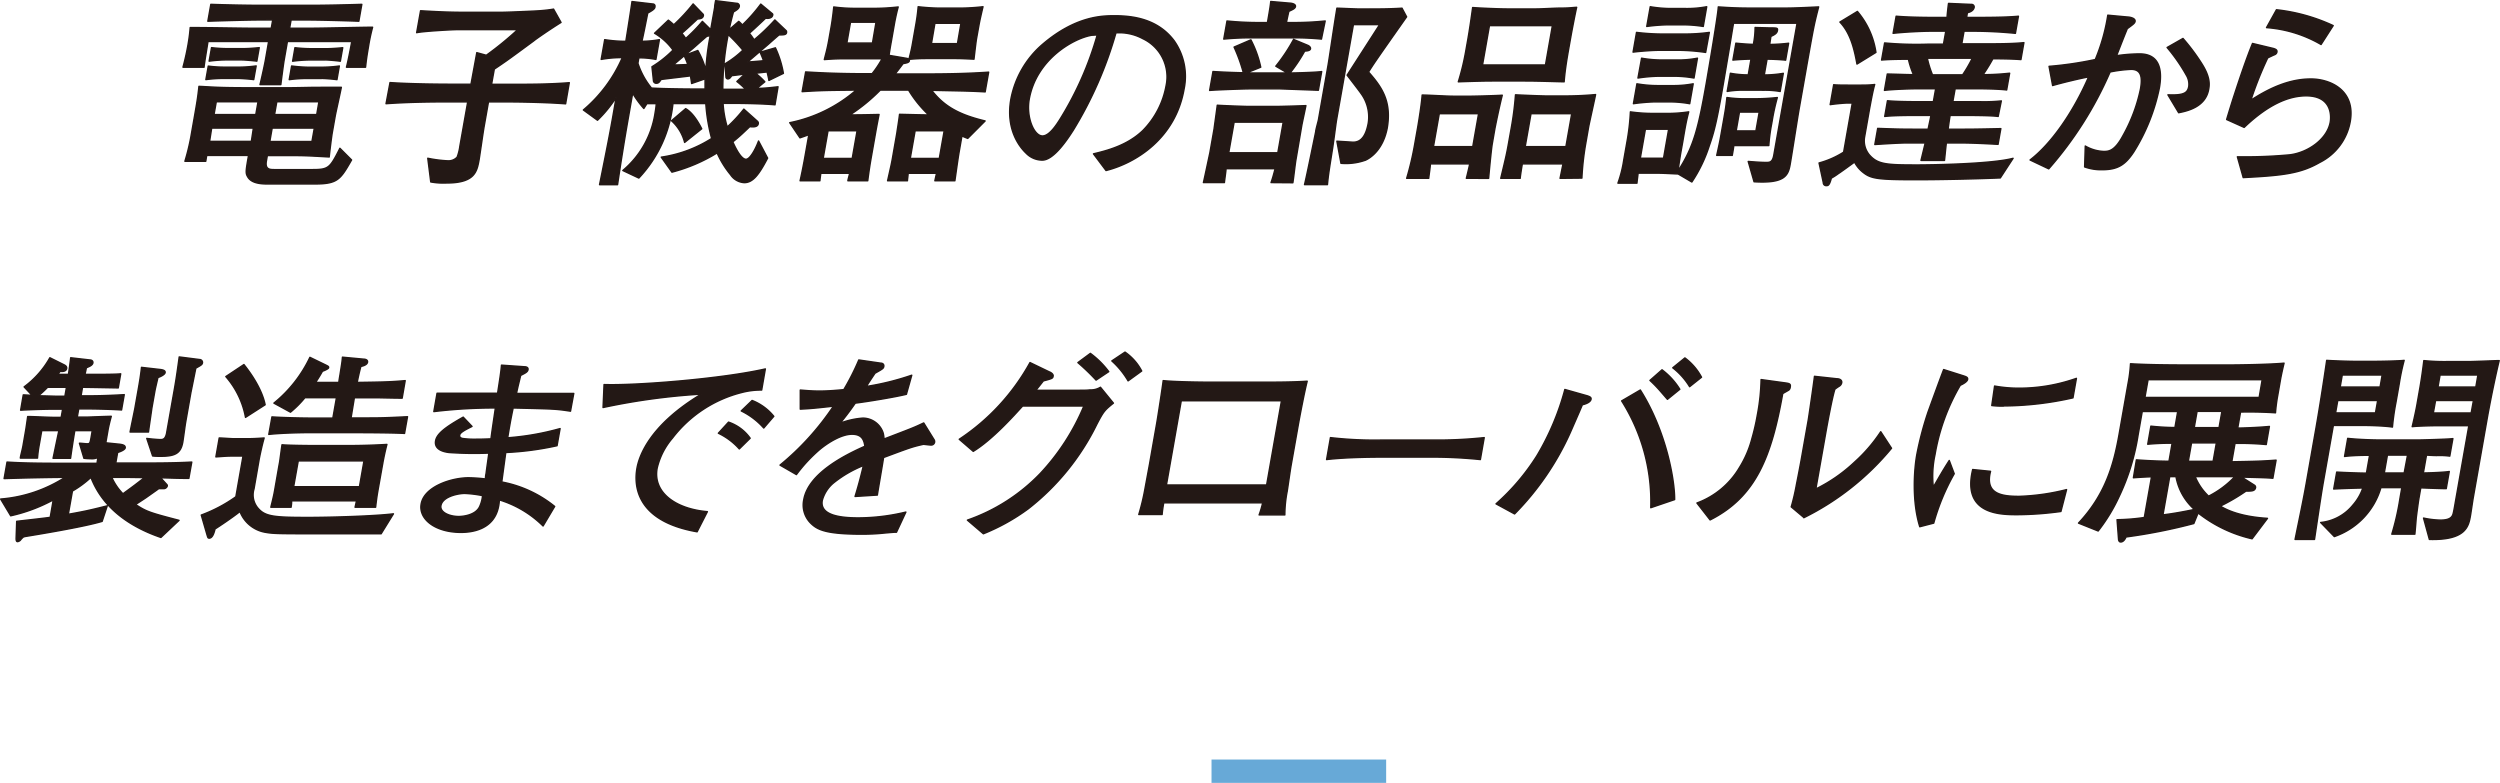
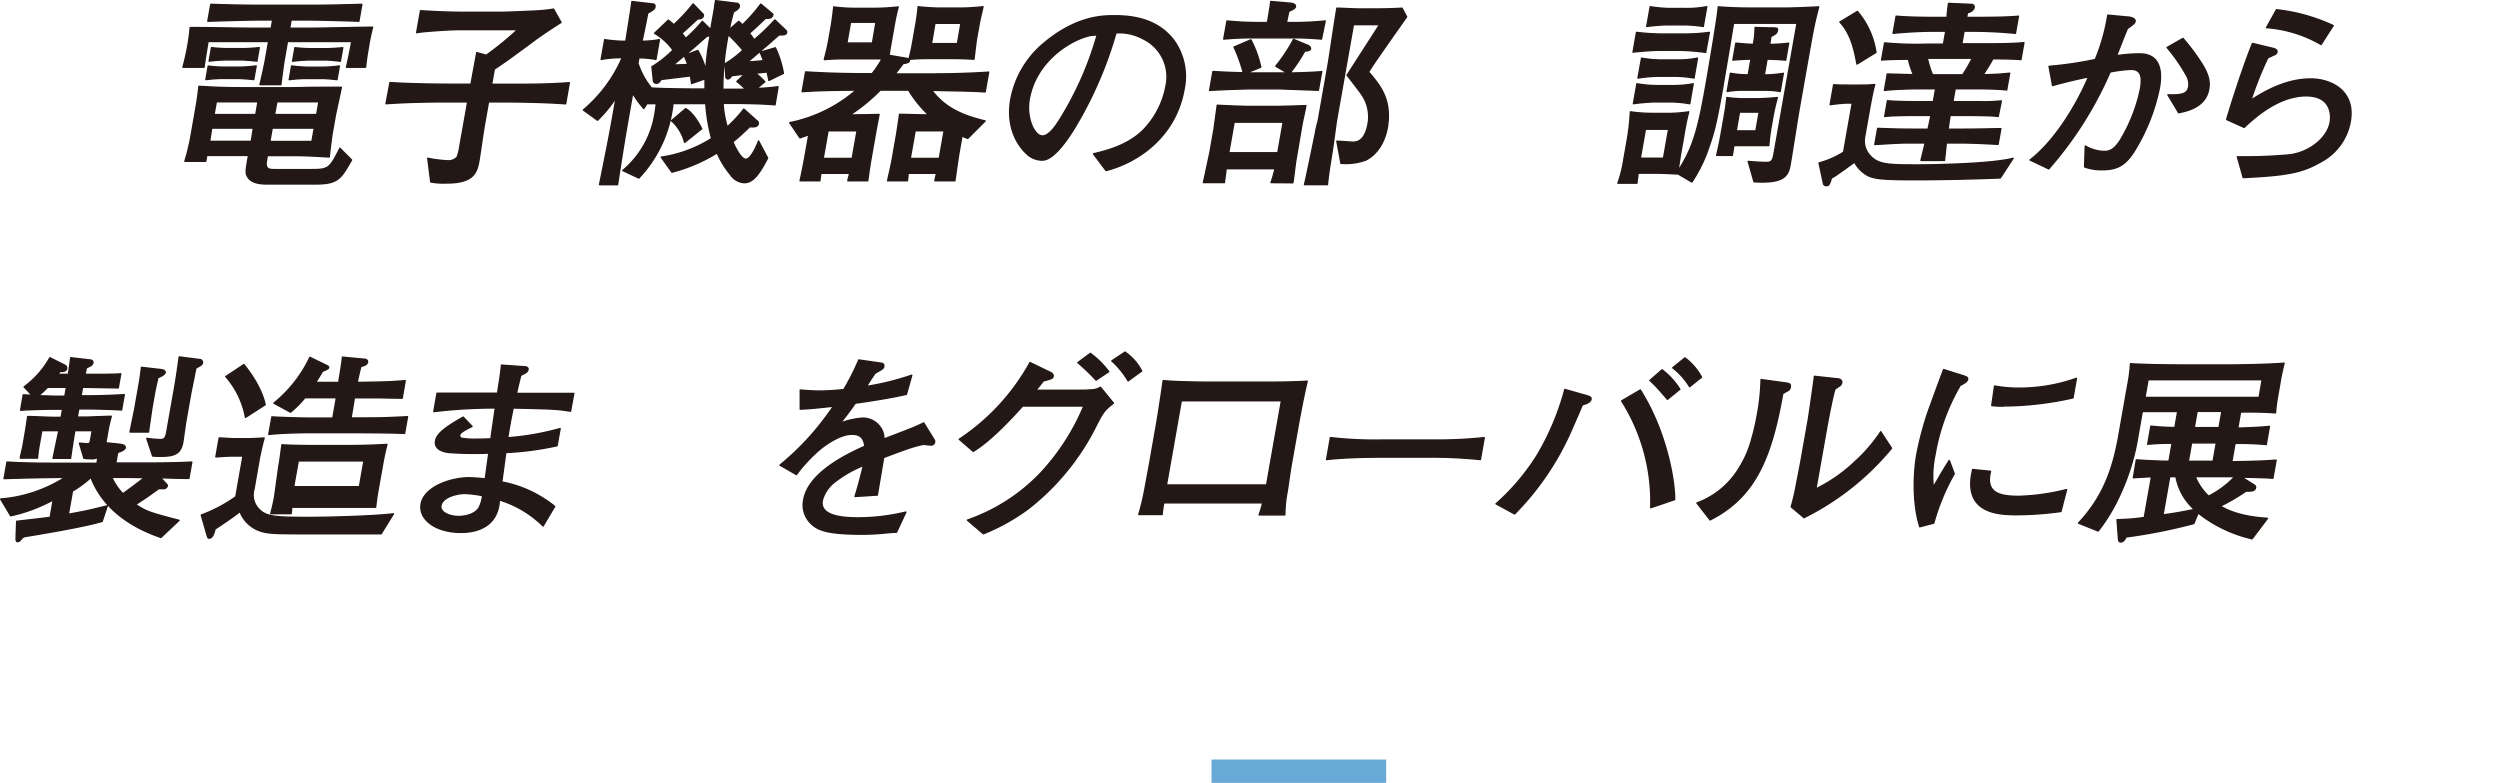
<svg xmlns="http://www.w3.org/2000/svg" viewBox="0 0 429.46 134.48">
  <defs>
    <style>.cls-1{fill:#67a9d7;}.cls-2{fill:#231815;stroke:#231815;stroke-linecap:round;stroke-linejoin:round;stroke-width:0.25px;}</style>
  </defs>
  <g id="レイヤー_2" data-name="レイヤー 2">
    <g id="Object">
      <rect class="cls-1" x="208.12" y="130.48" width="30" height="4" />
    </g>
    <g id="Text">
      <path class="cls-2" d="M59.52,11.54c.27-1,.74-3.42.91-4.42H49.37l-.56,3.21c-.12.65-.5,3.62-.57,4.2H44.67c.37-1.51.81-3.58.92-4.2l.56-3.21H35.72c-.09.73-.63,3.79-.67,4.42H31.44c.3-1.11.6-2.38.85-3.8s.32-2.24.39-3c3.31,0,8.8.11,10,.11h3.92l.25-1.42H44.39c-1.54,0-5.69.11-8.68.21L36.22.75c2.64.1,6.55.17,8.61.17h8.65c1.82,0,5.78-.07,8.67-.17l-.51,2.89C59,3.54,54.75,3.43,53,3.43H50l-.25,1.42h3.92c1.65,0,8.89-.17,10.33-.17a33,33,0,0,0-.71,3.37c-.36,2.07-.41,2.73-.5,3.49ZM54,31.6H45.9c-2.07,0-3-.52-3.41-1.35-.32-.55-.22-1.1.21-3.55H35.52c-.07.24-.16.93-.18,1H31.77a38.52,38.52,0,0,0,1-4.07l.57-3.24c.5-2.86.63-3.59.84-5.55,2.33.1,3,.24,8.74.24H49.4c.7,0,1.08,0,4.42-.07C57.61,15,58,15,58.63,15c-.14.79-1,4.58-1.06,5l-.5,2.83c-.11.62-.45,3.38-.52,4.13-4.15-.24-4.61-.24-7-.24H45.92l-.16.93c-.26,1.45.57,1.49,1.34,1.49h6.59c2.8,0,3-.31,4.7-3.66l2,2C58.45,30.87,58,31.6,54,31.6ZM40.9,13.47H38.1a23.48,23.48,0,0,0-2.73.2l.41-2.31a21.88,21.88,0,0,0,2.66.18h2.8A22.68,22.68,0,0,0,44,11.33l-.42,2.34C42.78,13.57,41.5,13.47,40.9,13.47Zm.56-3.18h-2.8a23.9,23.9,0,0,0-2.73.21l.41-2.31A24.05,24.05,0,0,0,39,8.36h2.8c.14,0,1.05,0,2.73-.17l-.41,2.31C43.33,10.4,42.06,10.29,41.46,10.29ZM43.53,22H36.36L36,24.29h7.18Zm.8-4.52H37.15l-.39,2.21h7.18ZM54,22H46.75l-.4,2.31h7.24Zm.79-4.52H47.55l-.39,2.21h7.25Zm.43-4h-2.8a23.48,23.48,0,0,0-2.73.2l.41-2.34a25.63,25.63,0,0,0,2.66.21h2.8a22.34,22.34,0,0,0,2.73-.21l-.41,2.34C57.09,13.57,55.81,13.47,55.22,13.47Zm.56-3.18H53a23.9,23.9,0,0,0-2.73.21l.4-2.31a25.36,25.36,0,0,0,2.67.17h2.8c.1,0,1.08,0,2.73-.17l-.41,2.31C57.65,10.4,56.37,10.29,55.78,10.29Z" />
      <path class="cls-2" d="M86.81,17.5h-2.9l-.76,4.31c-.16.89-.71,4.79-.85,5.62-.37,2.07-.75,4-5.58,4A12,12,0,0,1,74,31.25l-.51-4.06a21.65,21.65,0,0,0,3.39.44A2.05,2.05,0,0,0,78.53,27,8.29,8.29,0,0,0,79,25.12l1.35-7.62H76.66c-3.43,0-6.87.07-10.34.31L67,14.19c3.49.24,8.66.28,10.24.28h3.67l1-5.42,1.63.45a56.36,56.36,0,0,0,5.4-4.41H78.43c-.77,0-5.72.27-6.85.52l.67-3.76C74.74,2,77,2.12,80,2.12H86c1.05,0,5.74-.2,6.7-.27s1.78-.17,2.39-.28l1.28,2.28C94.52,5,92,6.74,91.71,7c-4.26,3.14-4.74,3.49-6.8,4.87l-.47,2.62h2.91c3.46,0,6.94,0,10.44-.28l-.63,3.62C92.73,17.5,87.2,17.5,86.81,17.5Z" />
      <path class="cls-2" d="M132.09,13.81c-.05-.31-.07-.41-.31-1.45-1.13.11-1.24.14-2,.21a12.55,12.55,0,0,1,1.6,1.48L130,15.19c1.23,0,2.44-.14,3.65-.28L133.13,18c-1.86-.18-5.31-.25-7.3-.25h-1.62a17.34,17.34,0,0,0,.72,4.07,25.34,25.34,0,0,0,2.85-3.07l2.36,2.11a.44.44,0,0,1,.11.41c-.12.66-1.15.52-1.45.48-.8.76-1.74,1.69-2.92,2.62.23.52,1.32,3,2.27,3,.7,0,1.63-1.73,2.16-3.14l1.55,2.93c-1.53,2.93-2.56,4.21-4,4.21a3,3,0,0,1-2.35-1.35,15.94,15.94,0,0,1-2.32-3.76,28.26,28.26,0,0,1-7.76,3.31L113.6,27a22,22,0,0,0,8.65-3.21,30.68,30.68,0,0,1-1-6H115.6a21.92,21.92,0,0,1-5.86,12.79L107,29.29a16,16,0,0,0,5.55-10,13.77,13.77,0,0,0,.19-1.49l-1.61,0-.53.83A16.73,16.73,0,0,1,108.68,16l-.77,4.38c-.67,3.79-1.26,7.55-1.83,11.34H103c1.34-6.62,1.73-8.66,2.23-11.45l.62-3.55a21.42,21.42,0,0,1-3.21,3.93l-2.42-1.76a24.49,24.49,0,0,0,6.69-9,20.36,20.36,0,0,0-3.63.31l.6-3.38a24.43,24.43,0,0,0,3.1.28h.53c.37-2.31.73-4.55,1.06-6.83l3.6.42a.36.36,0,0,1,.34.44c0,.32-.23.56-1.24,1.11-.58,2.89-.64,3.24-1,4.86a17.48,17.48,0,0,0,3-.28l-.6,3.38a14.68,14.68,0,0,0-2.93-.27l-.16.93a13.08,13.08,0,0,0,2.33,4.27c2.11.14,6.69.17,7.84.17h1.37c0-1.07,0-1.41,0-1.76l-2.31.8c-.06-.49-.1-.66-.19-1.31-.72.1-4.26.51-5.05.62-.32.45-.43.65-.85.65a.48.48,0,0,1-.46-.38L112,11.47a18.78,18.78,0,0,0,3.62-2.87,10.47,10.47,0,0,0-3.17-2.89l2.36-2.24a11.16,11.16,0,0,1,.94.79A31.69,31.69,0,0,0,119.07.68l1.63,1.69a.31.31,0,0,1,.12.34c-.1.52-.73.52-1,.55-1.13,1.07-2.55,2.35-2.7,2.45a10.82,10.82,0,0,1,.68.9,27.29,27.29,0,0,0,2.86-2.93l1.43,1.41.68-3.83c0-.31.06-.58.16-1.14l3.6.45a.45.45,0,0,1,.46.55c-.06.35-.42.59-1,.94-.29,1.06-.52,2-.75,3.06l1.66-1.44a3.92,3.92,0,0,1,.62.62A27.85,27.85,0,0,0,130.69.71l1.95,1.62c.13.1.11.17.09.28-.06.38-.52.62-1.21.51-1.26,1.21-2.51,2.35-2.8,2.59a9.88,9.88,0,0,1,.82,1.14,33.86,33.86,0,0,0,3.57-3.42L135,5.23c.09.07.14.17.11.38-.07.38-.53.38-1.26.38-.28.2-.45.37-1.94,1.68-2.69,2.31-3,2.56-3.51,3,1.67-.14,1.84-.14,2.77-.24-.29-.76-.36-.93-.59-1.45l2.62-.76a17,17,0,0,1,1.37,4.38ZM117.61,24.46a7.45,7.45,0,0,0-2.25-3.72l2.43-2.07c1.4.79,2.47,2.9,2.75,3.45Zm-.07-14.89c-1.11.93-1.18,1-1.89,1.59.63,0,.7,0,2.5-.07C117.92,10.4,117.76,10.09,117.54,9.57ZM122,6.16a2.47,2.47,0,0,0-.57.07c-.25.2-.46.38-2.29,2l-1.52,1.28,2.25-.83a14,14,0,0,1,1.39,3.41A41.54,41.54,0,0,1,122,6.16ZM126.59,14l1.35-1.28L125.7,13c-.29.41-.42.55-.66.55a.33.33,0,0,1-.33-.31l-.16-2.28a16.77,16.77,0,0,0,3.07-2.34,29.65,29.65,0,0,0-2.53-2.69,48.8,48.8,0,0,0-.93,9.41h2l1.93,0A14.2,14.2,0,0,0,126.59,14Z" />
      <path class="cls-2" d="M166.24,23.77c-.62-.24-.75-.31-1-.41l-.47,2.69c-.23,1.31-.54,3.65-.74,5h-3.43c.16-.73.17-.8.29-1.28H156c0,.28-.11,1-.12,1.28h-3.4c.51-2.28.63-2.76.81-3.76l.79-4.52c0-.1.31-1.93.45-3.13,4,.1,4.22.1,5,.1a20.19,20.19,0,0,1-3.45-4.27h-4.86A31,31,0,0,1,146,19.74c1.47,0,1.82,0,5-.07-.06.31-.38,1.93-.61,3.24l-.68,3.86c-.27,1.52-.44,2.66-.65,4.28h-3.4c0-.18.26-1,.3-1.28H141c-.1.76-.12.86-.16,1.28h-3.39c.31-1.38.63-3,.87-4.38l.63-3.55c-.23.1-1,.38-1.53.55l-1.75-2.59a24.86,24.86,0,0,0,11.42-5.61c-5.19.06-5.82.06-9.29.27l.6-3.38c2.8.17,6,.31,10.41.31h1a17.1,17.1,0,0,0,1.72-2.58c-.81,0-1.53,0-2.09,0h-4.31c-.81,0-1.61,0-3.52.14.24-1,.47-1.72.75-3.27l.45-2.56c.17-1,.32-2.24.42-3.2a27.39,27.39,0,0,0,3.57.24h3.64a38.15,38.15,0,0,0,3.85-.24c-.38,1.38-.63,2.79-.7,3.2l-.48,2.73c-.12.65-.26,1.45-.39,2.38l3,.51c.44.07.5.31.49.42-.06.31-.49.38-1.07.48-.77,1-1,1.34-1.4,1.79h5.46c3.54,0,7.08-.07,10.63-.31l-.6,3.38c-2.43-.14-3.13-.14-9.19-.27,2.22,2.89,4.92,4.24,9.18,5.27Zm-19-1.31h-5l-.84,4.76h5Zm3.25-18.65H146.1l-.63,3.59h4.41ZM164,10.05h-4.37c-1.19,0-1.86,0-3.49.14.21-.83.42-1.59.6-2.65l.56-3.18c.16-.89.33-2,.43-3.2a35,35,0,0,0,3.6.24H165a36.61,36.61,0,0,0,3.86-.24c-.27,1.14-.55,2.34-.7,3.2l-.41,2.28c-.11.66-.3,2.34-.44,3.52C165.68,10.09,165.2,10.05,164,10.05Zm-1.8,12.41h-5l-.84,4.76h5ZM165.08,4H160.6L160,7.5h4.48Z" />
      <path class="cls-2" d="M190,29.29l-2.15-2.86c2.16-.52,5.74-1.38,8.47-4a14.67,14.67,0,0,0,4-7.72,7.25,7.25,0,0,0-4-8.07,8.48,8.48,0,0,0-4.62-1,67.26,67.26,0,0,1-7.33,16.72c-.91,1.42-3.32,5.14-5.31,5.14a3.84,3.84,0,0,1-2.77-1.17c-1.14-1.07-3.55-4.1-2.64-9.28a16.41,16.41,0,0,1,5.49-9.47c5.72-4.87,10.31-4.87,12.34-4.87,3.18,0,7.43.56,10.23,4.31a10.62,10.62,0,0,1,1.7,8.24C201.94,23.77,195.11,28,190,29.29ZM187.57,6.05c-3.07.49-9.54,4.07-10.77,11-.54,3.07.81,6.31,2.28,6.31,1.23,0,2.5-2.06,3.09-3A56.54,56.54,0,0,0,188.49,6Z" />
      <path class="cls-2" d="M218.35,31.36c.29-.83.38-1.18.7-2.38h-8.44c0,.38-.25,2-.28,2.38h-3.6c.11-.42,1-4.62,1.1-5.07l.74-4.21c0-.07.49-3.55.54-4,.93.07,4.65.21,5.35.21h4.87c.77,0,4.25-.11,5-.14-.1.55-.64,3-.72,3.48l-1,5.86c-.11.62-.42,3.35-.52,3.9Zm1.58-16.1h-5.18c-1.09,0-5.81.17-6.95.27l.57-3.24c2.15.14,4.69.21,5.22.21A28,28,0,0,0,212,8.09l2.88-1.24a18.5,18.5,0,0,1,1.69,4.69l-2.48,1,1.08,0h6l-2-1.17a30,30,0,0,0,3.05-4.59l2.41,1c.39.17.52.42.49.59-.06.38-.76.38-1,.41a27.32,27.32,0,0,1-2.51,3.76c1,0,4.46-.1,5.43-.24l-.57,3.2Zm1.51-8.76h-5.57a49.75,49.75,0,0,0-5.64.21l.55-3.1a55.19,55.19,0,0,0,5.55.27h1.4c.43-2.41.5-3,.57-3.62l3.24.28c.21,0,1,.1,1,.52s-.6.62-1.14.89c-.14.62-.3,1.31-.41,1.93h1a53.42,53.42,0,0,0,5.65-.27L227,6.71A48.6,48.6,0,0,0,221.44,6.5Zm-1,14.48H212l-.93,5.27h8.44Zm14.07,6.55a10,10,0,0,1-4.15.52l-.7-3.79c2.18.13,2.63.17,2.81.17,1.54,0,2.24-1.42,2.58-3.31a6.8,6.8,0,0,0-1.25-5.07c-.22-.34-1.93-2.55-2.38-3.14L237,4.23h-4.51l-2.9,16.41c-.13.79-.57,4.27-.7,5-.57,3.62-.7,4.38-.86,6.07H224.1c.36-1.45,1.65-7.79,1.92-9.1,0-.31.41-1.72.46-2l1.64-9.31c.22-1.21,1-6.65,1.54-9.89.41,0,3.05.13,3.54.13H237c1.05,0,2.88-.06,3.84-.13l.79,1.48c-5.24,7.44-5.8,8.27-6.54,9.48,2.25,2.55,4,5,3.21,9.62C237.54,25.94,235.17,27.25,234.53,27.53Z" />
-       <path class="cls-2" d="M251.9,30.63c.1-.38.51-2.1.58-2.48h-6.76c0,.41-.27,2.14-.29,2.48h-3.78A51.13,51.13,0,0,0,243,24.91l.52-2.93c.26-1.48.69-4.27.79-5.65,1,0,4.16.2,5.28.2h3.22c.21,0,3.69-.07,5.25-.17-.6,2.38-1.18,5.31-1.26,5.72l-.46,2.66c-.17,1-.55,5.07-.62,5.89Zm2.1-11.1h-6.76l-1,5.66H253Zm7.92-5.62h-5.18c-1.08,0-2.2,0-6.22.14a42.56,42.56,0,0,0,1.3-5.41l.33-1.86c.32-1.83.58-3.66.83-5.48,1.24.1,4.58.24,5.94.24h4.94c.91,0,2.43-.1,3.87-.14,2,0,2.26-.1,3.11-.14-.27,1.14-.91,4.55-.95,4.79l-.46,2.59c-.32,1.83-.6,3.62-.74,5.41C266.46,14,264.2,13.91,261.92,13.91Zm4.76-9.51H255.86l-1.19,6.76h10.82ZM268,30.63c.29-1.41.35-1.76.51-2.48h-7c-.08.41-.35,2.14-.37,2.48h-3.33c.8-3.34,1-4.13,1.33-6l.48-2.69a55.68,55.68,0,0,0,.72-5.65c1.9.1,4.68.2,5.35.2h3c1.82,0,3.55-.07,5.4-.24-.1.55-1.07,4.9-1.19,5.55l-.56,3.21a47.87,47.87,0,0,0-.6,5.58Zm2-11.1h-7l-1,5.66h7Z" />
      <path class="cls-2" d="M310.41,11.05l-1.35,7.66c-.27,1.51-1.3,8.17-1.54,9.51-.34,2-1,3.31-6.2,3l-1-3.48c1,.07,2.1.17,3.12.17.59,0,1.06-.06,1.27-1.24l4-22.68H297.79c-.12.69-.18,1-.62,3.72l-.86,5.07c-1.32,7.89-1.84,9.86-2.68,12.24a24.82,24.82,0,0,1-3,6.24l-2.47-1.45,0,.07c-2.08-.1-2.7-.14-3.89-.14h-2.87c-.14,1.21-.17,1.35-.2,1.72h-3.26a21,21,0,0,0,1-4l.65-3.69a39.27,39.27,0,0,0,.49-4.55,27.38,27.38,0,0,0,4.05.27h1.82a24.88,24.88,0,0,0,4.14-.27c-.42,1.58-.58,2.51-1,5l-.4,2.24c-.11.66-.28,1.79-.44,2.93,2.69-4.14,3.5-7.34,4.88-15.2.34-1.93,2-11.69,2.05-13,2,.14,3.29.21,6.44.21h3.64c2.1,0,3,0,7.15-.21C311.61,4.26,311.49,5,310.41,11.05ZM288.78,8.64h-3.92c-.84,0-3,.14-4.32.31l.59-3.38a37.06,37.06,0,0,0,4.23.28h3.92a30.63,30.63,0,0,0,4.35-.28L293,9A35.14,35.14,0,0,0,288.78,8.64Zm-2,8.86h-2.63a33,33,0,0,0-3.55.31l.6-3.41a21,21,0,0,0,3.44.31h2.63a18.21,18.21,0,0,0,3.59-.31l-.6,3.41A19.45,19.45,0,0,0,286.77,17.5Zm.78-4.41h-2.63a26.1,26.1,0,0,0-3.55.31L282,10a19.89,19.89,0,0,0,3.44.31H288a17.48,17.48,0,0,0,3.59-.31L291,13.4A19.45,19.45,0,0,0,287.55,13.09Zm-.91,9.1h-4l-.88,5h4ZM289.1,4.26h-2.66a30.5,30.5,0,0,0-3.55.28l.6-3.38a21.67,21.67,0,0,0,3.44.31h2.66a18.15,18.15,0,0,0,3.59-.31l-.59,3.38A21.86,21.86,0,0,0,289.1,4.26ZM297.83,25c0,.28-.22,1.45-.26,1.69h-2.66c.52-2.34.57-2.62.7-3.38l.5-2.82c.29-1.66.33-1.86.55-3.73a21.38,21.38,0,0,0,3.5.21h1.4a34.43,34.43,0,0,0,3.75-.21,36.75,36.75,0,0,0-.88,4l-.1.56a31,31,0,0,0-.48,3.68Zm4.87-9.51h-2.84a15.74,15.74,0,0,0-3.15.21l.55-3.11a17.13,17.13,0,0,0,3.06.28l.48-2.72c-.56,0-2.11.07-3.11.17l.51-2.9c.69.07,1.9.18,3,.21a14.79,14.79,0,0,0,.3-2.9l2.55.07c1.22,0,1.36,0,1.28.45s-.43.69-1.12,1L304,7.64a29.43,29.43,0,0,0,3.25-.21l-.51,2.9c-.85-.1-2.31-.17-3.19-.17l-.48,2.72a19.57,19.57,0,0,0,3.27-.28l-.54,3.11A15.25,15.25,0,0,0,302.7,15.5Zm-.49,3.76h-3.4l-.57,3.24h3.4Z" />
      <path class="cls-2" d="M343.62,30.56c-5.15.21-11.12.31-14.31.31-6.86,0-7.91-.17-9.32-1.31a5.42,5.42,0,0,1-1.41-1.72c-.44.31-2.41,1.76-2.81,2a9.94,9.94,0,0,1-1.18.76c-.33,1.28-.58,1.28-.82,1.28a.48.48,0,0,1-.55-.48L312.49,28a15.38,15.38,0,0,0,4.22-1.86l1.49-8.44h-1.05c-.07,0-1.21.06-2.75.27l.6-3.41c.52.07,1.88.07,2.44.07h2.31c.42,0,1.44,0,2.29-.11-.34,1.14-.75,3.52-.85,4l-.9,5.1a3.79,3.79,0,0,0,.84,3c1.46,1.65,2.95,1.72,8.31,1.72,2,0,12.66-.14,16.37-1.14ZM319,11c-.48-2.66-1.13-5.31-2.93-7.21l3-1.82A13.93,13.93,0,0,1,322.25,9Zm23.32-.86c-.31.55-.81,1.45-1.66,2.69,2.28,0,3.84-.18,4.56-.25l-.51,2.87c-1.68-.21-5-.21-5.53-.21h-3.32l-.4,2.24h2l2.81,0a28.24,28.24,0,0,0,3.52-.14L343.25,20c-1.23-.18-5.15-.18-6.55-.18H335c-.08.45-.12.66-.35,2.38h2c1.58,0,2.66,0,7.06-.1l-.48,2.69c-2-.11-4.36-.24-6.75-.24h-2.13c-.13,1.1-.16,1.51-.32,3H330c.12-.49.62-2.56.73-3h-2.9c-1.68,0-4.06.17-5.76.27l.49-2.76c3.76.14,4.49.14,6.77.14h1.89c.2-1,.35-1.58.49-2.38h-1.37c-2.17,0-5,0-6.57.18l.47-2.69c1.58.17,4.84.17,6.52.17h1.36l.4-2.24h-2.8c-1.05,0-4.18.07-6,.28l.49-2.8c2.82.07,3.41.11,4.5.11a14.06,14.06,0,0,1-.87-2.66c-.45,0-3.15,0-4.61.14l.52-2.93a60.49,60.49,0,0,0,7.56.21h2.55l.4-2.24H332c-2,0-5,.17-6.79.37l.52-2.93c2.48.21,6,.21,6.51.21h2.24c0-.38.2-2.14.25-2.41l3.92.17a.44.44,0,0,1,.48.48c-.12.69-.93.9-1.15.93a6.67,6.67,0,0,0-.14.83h.94c2.17,0,5.82,0,7.95-.21l-.52,2.93a76.29,76.29,0,0,0-7.63-.37h-1.19L337,7.54h2.2c3.82,0,6.41,0,8.47-.21l-.51,2.9C345.89,10.12,343.69,10.09,342.29,10.09ZM331.08,10a16.35,16.35,0,0,0,.89,2.86h5.18A23.67,23.67,0,0,0,338.81,10Z" />
      <path class="cls-2" d="M366.51,26.15c-1.47,2.21-2.77,3-5.4,3a8.23,8.23,0,0,1-3-.48l.11-3.58a6.87,6.87,0,0,0,3.16.93c.88,0,1.9-.07,3.32-2.73a27.86,27.86,0,0,0,3-8c.4-2.27,0-3.38-1.61-3.38a23.52,23.52,0,0,0-3.61.45A63.5,63.5,0,0,1,351.94,29l-3.2-1.52c3.52-2.69,7.33-8,10.05-14.27-1.41.24-4.81,1.07-6.18,1.48L352,11.4a60.75,60.75,0,0,0,7.94-1.17,33.09,33.09,0,0,0,2.15-7.62l3.34.31c.27,0,1.44.14,1.34.76-.06.31-.34.51-1.34,1.24-.56,1.38-.75,1.86-1.84,4.65a28.87,28.87,0,0,1,3.94-.31c3.61,0,3.92,3,3.41,5.86A33.19,33.19,0,0,1,366.51,26.15Zm7.75-6.79-1.84-3.07c2.88.14,3.39-.41,3.58-1.45a3,3,0,0,0-.4-1.89,30,30,0,0,0-3.32-4.79L375,6.61a35,35,0,0,1,3.15,4.2c1.4,2.17,1.46,3.45,1.27,4.48C378.9,18.43,375.64,19.08,374.26,19.36Z" />
      <path class="cls-2" d="M398.47,27.91c-3.23,1.86-6.17,2.24-13.12,2.59l-1-3.56a83.78,83.78,0,0,0,9-.34c3.12-.38,6.43-2.69,6.95-5.62.16-.93.37-4.52-4.14-4.52-4,0-7.71,2.62-10.65,5.42l-3-1.35c.19-.69,1.09-3.58,1.3-4.2.9-2.76,2.09-6.31,3.14-8.86l3.59.86c.3.1.66.21.6.59s-.4.48-.59.55c-.5.24-.68.31-1,.48a61.32,61.32,0,0,0-2.89,7.27c3.37-2.2,6.74-3.65,10.31-3.65,3.32,0,7.71,1.93,6.76,7.31A9.75,9.75,0,0,1,398.47,27.91Zm.25-20.27a21.84,21.84,0,0,0-9.36-2.9l1.7-3.06A31,31,0,0,1,400.8,4.4Z" />
      <path class="cls-2" d="M27.58,82.07l.74.8c.32.38.45.41.41.62a.64.64,0,0,1-.64.45l-.83,0c-.28.21-.48.35-2.24,1.59-.72.48-1.35.89-1.74,1.13,1.88,1.24,2.45,1.42,7.47,2.73l-3.11,2.93C23,90.73,17.83,87.73,15.62,82h0a17.51,17.51,0,0,1-3.18,2.35l-.71,4c2.53-.45,3.54-.65,6.69-1.45l-.88,2.66c-3.32,1-11.65,2.34-13.1,2.58a2.27,2.27,0,0,0-.43.11,3.17,3.17,0,0,0-.52.55.86.86,0,0,1-.46.24c-.25,0-.27-.28-.25-.79l.09-2.69c.89-.11,4.93-.55,5.76-.69l.52-3a28.11,28.11,0,0,1-7.31,2.73L.12,85.73A23.89,23.89,0,0,0,11.18,82c-2,0-6.18.07-10.47.21l.5-2.83c3.15.21,6.93.21,10.29.21h5.18c0-.14.09-.69.15-1a2.41,2.41,0,0,1-1.27.2,8.09,8.09,0,0,1-1.14-.07l-.77-2.58c.21,0,1.14.1,1.31.1.49,0,.51-.1.69-1.1l.2-1.17h-3c-.23,1.31-.62,3.89-.73,4.75h-3c.41-1.93.46-2.24,1-4.75H7.17L6.7,76.63c-.11.62-.21,1.38-.26,2.06H3.5c0-.27.33-1.44.44-2.06l.42-2.42c.14-.79.23-1.51.4-2.65,1.11,0,3.44.14,4.59.14h1.16l.25-1.42H9.32c-1.26,0-3.89.07-5.77.18L4,67.84c.24,0,1.32.07,1.53.1L4.15,66.46a15.87,15.87,0,0,0,4.42-5L11,62.67c.35.17.49.37.45.62-.11.62-.9.51-1.14.51-.05.07-.33.45-.37.52h1.82c.08-.48.34-2.38.39-2.86l3.3.38c.31,0,.56.2.5.51s-.44.52-.59.59-.31.14-.53.24c-.08.42-.08.45-.24,1.14,2.77,0,5.26,0,6.14-.1l-.42,2.41c-.32,0-5.2-.1-6.14-.1L13.92,68h1.61c.31,0,2.52,0,5.81-.2l-.46,2.62c-1.63-.11-4.31-.18-5.75-.18H13.52l-.25,1.42h1.58c.25,0,3.66-.14,4.26-.14-.21.79-.42,1.59-.56,2.38l-.3,1.72-.08.45,2.34.24c.85.1,1,.31,1,.59s-.6.62-1.3.82l-.33,1.83h2.59c4.27,0,7.5,0,10.47-.17l-.5,2.79C30.82,82.18,29.22,82.11,27.58,82.07ZM11.42,66.53H8.17A18,18,0,0,1,6.58,68c1.15,0,2.65.07,3.14.07h1.43ZM22,82h-2.8a9.48,9.48,0,0,0,1.92,2.83c2-1.45,2.33-1.72,3.71-2.79Zm5.13-17.16c-.33,1.45-.42,1.76-.55,2.48l-.51,2.89c0,.11-.55,3.73-.56,4H22.35c.11-.62.76-3.72.81-4l.65-3.68c.05-.28.34-1.9.5-3.42l3.05.35c.76.07,1.05.24,1,.55S27.68,64.66,27.16,64.84Zm6.51-1.62c-.23,1.13-.85,4.24-.86,4.27l-.88,5c-.1.55-.42,3-.5,3.45-.34,1.93-1.31,2.44-3.76,2.44-.56,0-1,0-1.42-.06l-1-3c.48.07,1.82.2,2.38.2s.81-.24,1-1L30,66.6c.19-1.11.32-1.83.79-5.28l3.52.45a.49.49,0,0,1,.47.55C34.72,62.63,34.6,62.7,33.67,63.22Z" />
-       <path class="cls-2" d="M65.47,91.69h-9.1c-8.33,0-9.35,0-10.7-.24a5.71,5.71,0,0,1-4.45-3.59c-1.06.87-3.56,2.56-4.28,3-.12.48-.38,1.58-1,1.58-.21,0-.23-.1-.36-.51l-1-3.45a25.16,25.16,0,0,0,5.94-3.14l1.23-7H39.56c-.7,0-2.33.14-2.47.14l.57-3.24c.45,0,2,.13,2.57.13h2c.53,0,1.44,0,3.14-.13-.29,1-.72,2.89-.91,4L43.63,84a3.5,3.5,0,0,0,.85,3.48c1.21,1.28,2.87,1.41,8.43,1.41,4.13,0,11.67-.24,14.67-.62Zm-23.29-20a14.7,14.7,0,0,0-3.38-7l3.1-2.06C43,64,45,66.8,45.54,69.53Zm19.67,2.62H53.69c-1.89,0-5.36.07-7.51.31l.54-3c2,.14,5.42.21,7.38.21h3.08l.62-3.52H52.38A17.81,17.81,0,0,1,49.9,70.8l-2.84-1.55a22.48,22.48,0,0,0,6.18-7.86L56,62.73c.41.21.48.25.44.45s-.9.55-1.05.59c-.3.52-.5.89-1.18,1.93h4c0-.21.18-1.21.21-1.41.3-1.9.34-2.11.41-2.93l3.65.34c.18,0,.73.07.65.52s-.75.65-1.14.72c-.3,1.07-.58,2.45-.63,2.76,4.91-.07,5.86-.1,8.24-.31l-.52,3c-.73,0-1.08,0-4.3-.07l-3.74,0h-.17L60.3,71.8h2.2c2.7,0,3.36,0,7.5-.21l-.51,2.86C67.72,74.35,63.14,74.32,61.85,74.32Zm3.88,5.41-.81,4.55c-.13.76-.21,1.24-.4,2.86H61c.15-.65.18-.83.26-1.1H50.09c0,.38,0,.58-.09,1.1H46.53c.14-.59.46-1.79.65-2.89L47.92,80l.11-.59c.08-.48.34-2.55.42-3,1.14.11,4.67.14,5.93.14h5.21c2.8,0,5.17-.1,6.87-.2C66.14,77.56,65.85,79,65.73,79.73Zm-3.2-.55H51.23l-.79,4.44H61.75Z" />
+       <path class="cls-2" d="M65.47,91.69h-9.1c-8.33,0-9.35,0-10.7-.24a5.71,5.71,0,0,1-4.45-3.59c-1.06.87-3.56,2.56-4.28,3-.12.48-.38,1.58-1,1.58-.21,0-.23-.1-.36-.51l-1-3.45a25.16,25.16,0,0,0,5.94-3.14l1.23-7H39.56c-.7,0-2.33.14-2.47.14l.57-3.24c.45,0,2,.13,2.57.13h2c.53,0,1.44,0,3.14-.13-.29,1-.72,2.89-.91,4L43.63,84a3.5,3.5,0,0,0,.85,3.48c1.21,1.28,2.87,1.41,8.43,1.41,4.13,0,11.67-.24,14.67-.62Zm-23.29-20a14.7,14.7,0,0,0-3.38-7l3.1-2.06C43,64,45,66.8,45.54,69.53Zm19.67,2.62H53.69c-1.89,0-5.36.07-7.51.31l.54-3c2,.14,5.42.21,7.38.21h3.08l.62-3.52H52.38A17.81,17.81,0,0,1,49.9,70.8l-2.84-1.55a22.48,22.48,0,0,0,6.18-7.86L56,62.73c.41.21.48.25.44.45s-.9.55-1.05.59c-.3.52-.5.89-1.18,1.93h4c0-.21.18-1.21.21-1.41.3-1.9.34-2.11.41-2.93l3.65.34c.18,0,.73.07.65.52s-.75.65-1.14.72c-.3,1.07-.58,2.45-.63,2.76,4.91-.07,5.86-.1,8.24-.31l-.52,3c-.73,0-1.08,0-4.3-.07l-3.74,0h-.17L60.3,71.8h2.2c2.7,0,3.36,0,7.5-.21l-.51,2.86C67.72,74.35,63.14,74.32,61.85,74.32Zm3.88,5.41-.81,4.55c-.13.76-.21,1.24-.4,2.86H61H50.09c0,.38,0,.58-.09,1.1H46.53c.14-.59.46-1.79.65-2.89L47.92,80l.11-.59c.08-.48.34-2.55.42-3,1.14.11,4.67.14,5.93.14h5.21c2.8,0,5.17-.1,6.87-.2C66.14,77.56,65.85,79,65.73,79.73Zm-3.2-.55H51.23l-.79,4.44H61.75Z" />
      <path class="cls-2" d="M93.29,90.35a18.24,18.24,0,0,0-7.51-4.48,7.51,7.51,0,0,1-.11,1c-.75,4.24-4.83,4.58-6.48,4.58-4.48,0-7.29-2.31-6.84-4.86.52-3,5.2-4.51,8.14-4.51a27.24,27.24,0,0,1,2.91.2c0-.51.06-.72.11-1,.06-.55.41-2.93.47-3.45a62.26,62.26,0,0,1-6.84-.1c-.55-.07-2.6-.34-2.31-2,.21-1.21,1.67-2.34,4.74-4.07l1.51,1.59c-1.08.55-2,1-2.11,1.45s.25.55.45.62a14.94,14.94,0,0,0,2.49.13c.67,0,.81,0,2.43-.06.19-1.45.25-1.83.76-5.31a87.54,87.54,0,0,0-10.57.62l.55-3.14h10.4c.31-2,.59-3.76.67-4.83l4,.28c.18,0,.62.07.55.48s-.46.59-1.26,1c-.26,1.1-.47,1.89-.72,3.1h9.84L98,70.63c-2.49-.38-2.63-.38-9.85-.55-.4,1.89-.63,3.2-.94,5.13a45.77,45.77,0,0,0,9-1.58l-.52,2.93a51.32,51.32,0,0,1-8.81,1.17c-.11.79-.59,4.34-.69,5.07A20.37,20.37,0,0,1,95.28,87ZM79.82,84.76c-1.16,0-3.81.55-4.08,2.1-.21,1.18,1.52,1.87,3.06,1.87.7,0,3-.21,3.64-1.8a5.77,5.77,0,0,0,.46-1.79A18.83,18.83,0,0,0,79.82,84.76Z" />
-       <path class="cls-2" d="M127.43,67.42a21.66,21.66,0,0,0-11.91,7.83,12.12,12.12,0,0,0-2.64,5.2c-.75,4.24,3.31,7,8.63,7.45l-1.76,3.45c-10.74-1.87-10.81-8.21-10.33-10.9.34-1.93,2-7.3,11.07-12.75A111.79,111.79,0,0,0,103.6,70l.17-3.93c5.64.18,20.33-1,27.7-2.69L130.84,67A13.12,13.12,0,0,0,127.43,67.42ZM127,77.11a11.4,11.4,0,0,0-3.59-2.69l1.74-1.9a7.5,7.5,0,0,1,3.71,2.76Zm4.2-3.59a12.51,12.51,0,0,0-3.86-2.93l1.86-1.79a9,9,0,0,1,3.72,2.72Z" />
      <path class="cls-2" d="M159.93,76.45c-.18,0-.93-.1-1.31-.13-1.93.44-2.12.51-6.84,2.27-.14,1-.94,5.55-1.07,6.45l-3.82.24c.34-1.1.84-2.79,1.43-5.31a20,20,0,0,0-5.15,3,5.89,5.89,0,0,0-1.92,3c-.47,2.66,3.36,3,6.23,3a35.1,35.1,0,0,0,8.13-1L154,91.42c-.27,0-.53,0-2.62.2-.82.07-1.81.14-3.32.14-6.4,0-7.73-.83-8.83-1.93a4.39,4.39,0,0,1-1.15-4c.79-4.49,7-7.62,10.5-9.17-.15-.9-.37-2.07-2.22-2.07s-4.15,1.48-5.46,2.55a26,26,0,0,0-4.09,4.38L134,79.9a46.35,46.35,0,0,0,9.18-10.13c-2.5.27-3.58.41-5.7.51l0-3.27c.93.07,1.86.17,3.26.17,1.75,0,3.07-.14,4.21-.24a41.2,41.2,0,0,0,2.58-5.1l3.79.55c.31,0,.56.21.5.55s-.15.41-1.51,1.17c-.76,1.14-1,1.49-1.48,2.28a45.16,45.16,0,0,0,7.79-1.93l-.92,3.27c-2,.49-6.56,1.24-8.78,1.52-1.12,1.62-1.84,2.52-2.6,3.45a13.83,13.83,0,0,1,3.9-.87,3.68,3.68,0,0,1,3.5,2.59,5.82,5.82,0,0,1,.14,1c4.88-1.87,5.07-1.93,6.82-2.76l1.77,2.86a.62.62,0,0,1,.09.48A.6.6,0,0,1,159.93,76.45Z" />
      <path class="cls-2" d="M188.42,72.87a41.67,41.67,0,0,1-11.76,14.51,35,35,0,0,1-7.73,4.31l-2.74-2.34a31.81,31.81,0,0,0,12.5-8,38.67,38.67,0,0,0,7.51-11.61H175.67c-1.44,1.58-5.19,5.79-8.48,7.79l-2.4-2.07a37.45,37.45,0,0,0,12.15-13.17l3.36,1.62c.06,0,.68.31.61.69s-.07.41-1.68.83c-.86,1.1-.95,1.2-1.3,1.62h5.35c3.08,0,3.47,0,3.93-.07a3.17,3.17,0,0,0,1.83-.45l2.22,2.72C189.76,70.46,189.59,70.63,188.42,72.87Zm-.13-7.58a38.64,38.64,0,0,0-3.12-3l2.14-1.58a15.08,15.08,0,0,1,3.15,3.13Zm5.5.13A14.26,14.26,0,0,0,191,62l2.26-1.51a9,9,0,0,1,2.86,3.24Z" />
      <path class="cls-2" d="M216.3,88.45a16.68,16.68,0,0,0,.61-2.07h-17a20.07,20.07,0,0,0-.28,2h-4a39.1,39.1,0,0,0,1.07-4.48l.76-4.1,1.26-7.17c.19-1.07,1-6.34,1.1-7.24,2,.21,6.39.27,8.56.27h7.53c2.49,0,6.2,0,8.64-.17-.46,1.8-1.24,5.86-1.58,7.79l-1.21,6.83c-.12.69-.54,3.65-.64,4.27a21.82,21.82,0,0,0-.41,4.07Zm3.84-19.61H202.92l-2.55,14.47h17.22Z" />
      <path class="cls-2" d="M245.17,78.52h-8c-.46,0-5.71,0-9.28.42l.66-3.76a66.26,66.26,0,0,0,9.13.41h8a76.1,76.1,0,0,0,9.28-.41l-.66,3.76A82.19,82.19,0,0,0,245.17,78.52Z" />
      <path class="cls-2" d="M271.82,69.53c-.24.58-.42,1-2.06,4.75a47.62,47.62,0,0,1-9.58,14L257,86.55A38,38,0,0,0,264,78.32a44.51,44.51,0,0,0,4.82-11.41L272.68,68c.53.18.68.31.63.59S272.91,69.28,271.82,69.53Zm11.76,17.68a32.36,32.36,0,0,0-5-18.34L281.78,67c4.57,7.24,5.94,15.79,5.89,18.82Zm2.86-18.62-1.31-1.51a23.21,23.21,0,0,0-1.69-1.73l2.07-1.82a12.3,12.3,0,0,1,3.05,3.34Zm3.81-2.17a12,12,0,0,0-2.89-3.24l2.08-1.69a10,10,0,0,1,2.85,3.31Z" />
      <path class="cls-2" d="M307.29,67c-.16.11-.93.52-1.05.62-1.91,10.66-4.52,17.69-12.47,21.69l-2.26-2.9a14.14,14.14,0,0,0,7.31-6.1,17.87,17.87,0,0,0,2.14-5,38,38,0,0,0,.92-4,36,36,0,0,0,.65-6.1l4,.55c.85.11,1.12.17,1,.73A.73.73,0,0,1,307.29,67Zm2.58,21.89-2.16-1.82a37.75,37.75,0,0,0,.89-3.83c.23-1.14.59-3,.79-4.1l1.24-7c.1-.56.95-6.42,1.07-7.49l3.85.42c.45,0,.91.21.82.69a.9.9,0,0,1-.49.62c-.36.24-.4.27-.68.48-.48,1.52-1.29,5.93-1.58,7.58L311.93,84a27,27,0,0,0,6.7-4.66,26.66,26.66,0,0,0,4.45-5.17L324.93,77A46,46,0,0,1,309.87,88.93Z" />
      <path class="cls-2" d="M332.18,89.86l-2.39.62c-1.34-4.27-1-9.72-.5-12.44a56.37,56.37,0,0,1,1.92-7.27c.54-1.49,2.23-6.14,2.68-7.28l3.38,1.07c.53.17.79.28.73.62s-.65.73-1.26,1a35.06,35.06,0,0,0-4.34,11.93,17.2,17.2,0,0,0-.29,5.58c1-1.72,1.53-2.69,2.74-4.58l.85,2.27A37.16,37.16,0,0,0,332.18,89.86Zm21.85-2a57.07,57.07,0,0,1-7.45.55c-2.9,0-9.58,0-7.7-7.75l3.06.31c-1,3.89,1.87,4.3,4.91,4.3A37.82,37.82,0,0,0,355,84.11Zm-9.87-18.1c-.66,0-1.14,0-2-.1l.48-3.34a23.36,23.36,0,0,0,4.21.37A29.51,29.51,0,0,0,356.69,65l-.59,3.34A55,55,0,0,1,344.16,69.73Z" />
      <path class="cls-2" d="M386.87,92.55a23.3,23.3,0,0,1-9.27-4.44l-.74,1.82a94,94,0,0,1-11.64,2.31c-.11.24-.4.86-.92.86-.25,0-.35-.24-.37-.51l-.25-3.31a34.75,34.75,0,0,0,4.68-.38l1.24-7c-.32,0-1.8.07-3.11.17L367,79c2.18.17,4.62.24,5.6.24l.54-3.1a40,40,0,0,0-4.19.17l.54-3.1a40.74,40.74,0,0,0,4.13.24l.48-2.76H368l-.73,4.14a38,38,0,0,1-3.2,10.38,30,30,0,0,1-3.64,6l-3.37-1.35c4.53-4.82,6-9.85,6.94-15.09l1.56-8.86a25.54,25.54,0,0,0,.43-3.42c2.94.18,6.85.21,9.86.21h7c2.35,0,7.3-.1,9.51-.31-.14.55-.45,1.93-.6,2.76l-.48,2.76a28.14,28.14,0,0,0-.39,3c-1.83-.13-4.06-.17-6-.13l-.49,2.76c.6,0,3.24-.07,5.44-.28l-.54,3.1a51.29,51.29,0,0,0-5.36-.2l-.56,3.17c4.18-.07,5.34-.11,7.61-.28l-.55,3.1c-1.34-.1-1.76-.1-5.38-.2l2.23,1.41a.44.44,0,0,1,.18.38c-.11.62-.64.62-1.65.62a33,33,0,0,1-4.41,2.58c1.23.76,3.63,1.83,8.1,2.11Zm1.74-27.33H369l-.54,3.06h19.63ZM373.8,81.87h-1.08l-1.16,6.58c1.78-.21,3.59-.55,5.41-.93A9.9,9.9,0,0,1,373.8,81.87Zm6.94-5.79h-4.27l-.56,3.17h4.27Zm.95-5.42h-4.27l-.49,2.8h4.27Zm-4.6,11.21a9.65,9.65,0,0,0,2.31,3.37,16.33,16.33,0,0,0,4.52-3.37Z" />
-       <path class="cls-2" d="M406.12,73.08h-5.29l-1.71,9.68c-.28,1.59-.6,3.66-1.53,9.9h-3.33c.83-4.07,1.36-6.52,1.9-9.55l1.69-9.59c.58-3.31,1.22-7.34,1.84-11.61,1,.07,3.78.17,4.87.17h3.25c1.23,0,4.42-.07,5.18-.17a38.18,38.18,0,0,0-.84,4l-.57,3.24a41.79,41.79,0,0,0-.6,4.21C410.15,73.21,407.8,73.08,406.12,73.08Zm9.73,10.72-.31,1.76c-.1.55-.43,3-.48,3.51-.09,1.1-.14,1.76-.23,2.69h-3.95a44.41,44.41,0,0,0,1.39-6.1l.33-1.9H409a12.61,12.61,0,0,1-8,8.41l-2.34-2.41a8.18,8.18,0,0,0,5.54-3,8.66,8.66,0,0,0,1.7-2.93c-.56,0-3.09.07-5,.17l.51-2.9c1.83.11,4.41.18,5.11.18l.54-3.07c-.8,0-2.73,0-4.3.2l.54-3.1c1.89.21,4.51.28,5.8.28h6.06c.87,0,5.69-.14,6.2-.24l-.53,3a12.72,12.72,0,0,0-2.23-.1c-.21,0-.48,0-1.77-.07l-.54,3.07c.95,0,3.66-.11,4.45-.25l-.52,2.94C419.54,83.94,416.47,83.83,415.85,83.8Zm-7.4-15h-6.86l-.38,2.14h6.86Zm.77-4.38h-6.86L402,66.49h6.86Zm4.36,13.76h-3.46l-.54,3.07H413Zm13.61-5.9-2.32,13.17c-.09.48-.4,2.66-.48,3.1-.32,1.83-.75,4.28-7.06,4.11l-1-3.66a15.13,15.13,0,0,0,2.88.35c1.12,0,1.92-.21,2.17-1,.16-.51.35-1.79.6-3.17l2.13-12.06H419c-1.26,0-3.83.07-4.62.17.12-.48.58-2.48.78-3.59l.55-3.13c.33-1.87.58-3.9.67-4.62a35,35,0,0,0,4,.17H424c.94,0,4.83-.17,5.32-.17C428.9,63.6,427.94,68,427.19,72.28ZM424.9,68.8h-6.51L418,70.94h6.51Zm.77-4.38h-6.51l-.36,2.07h6.51Z" />
    </g>
  </g>
</svg>